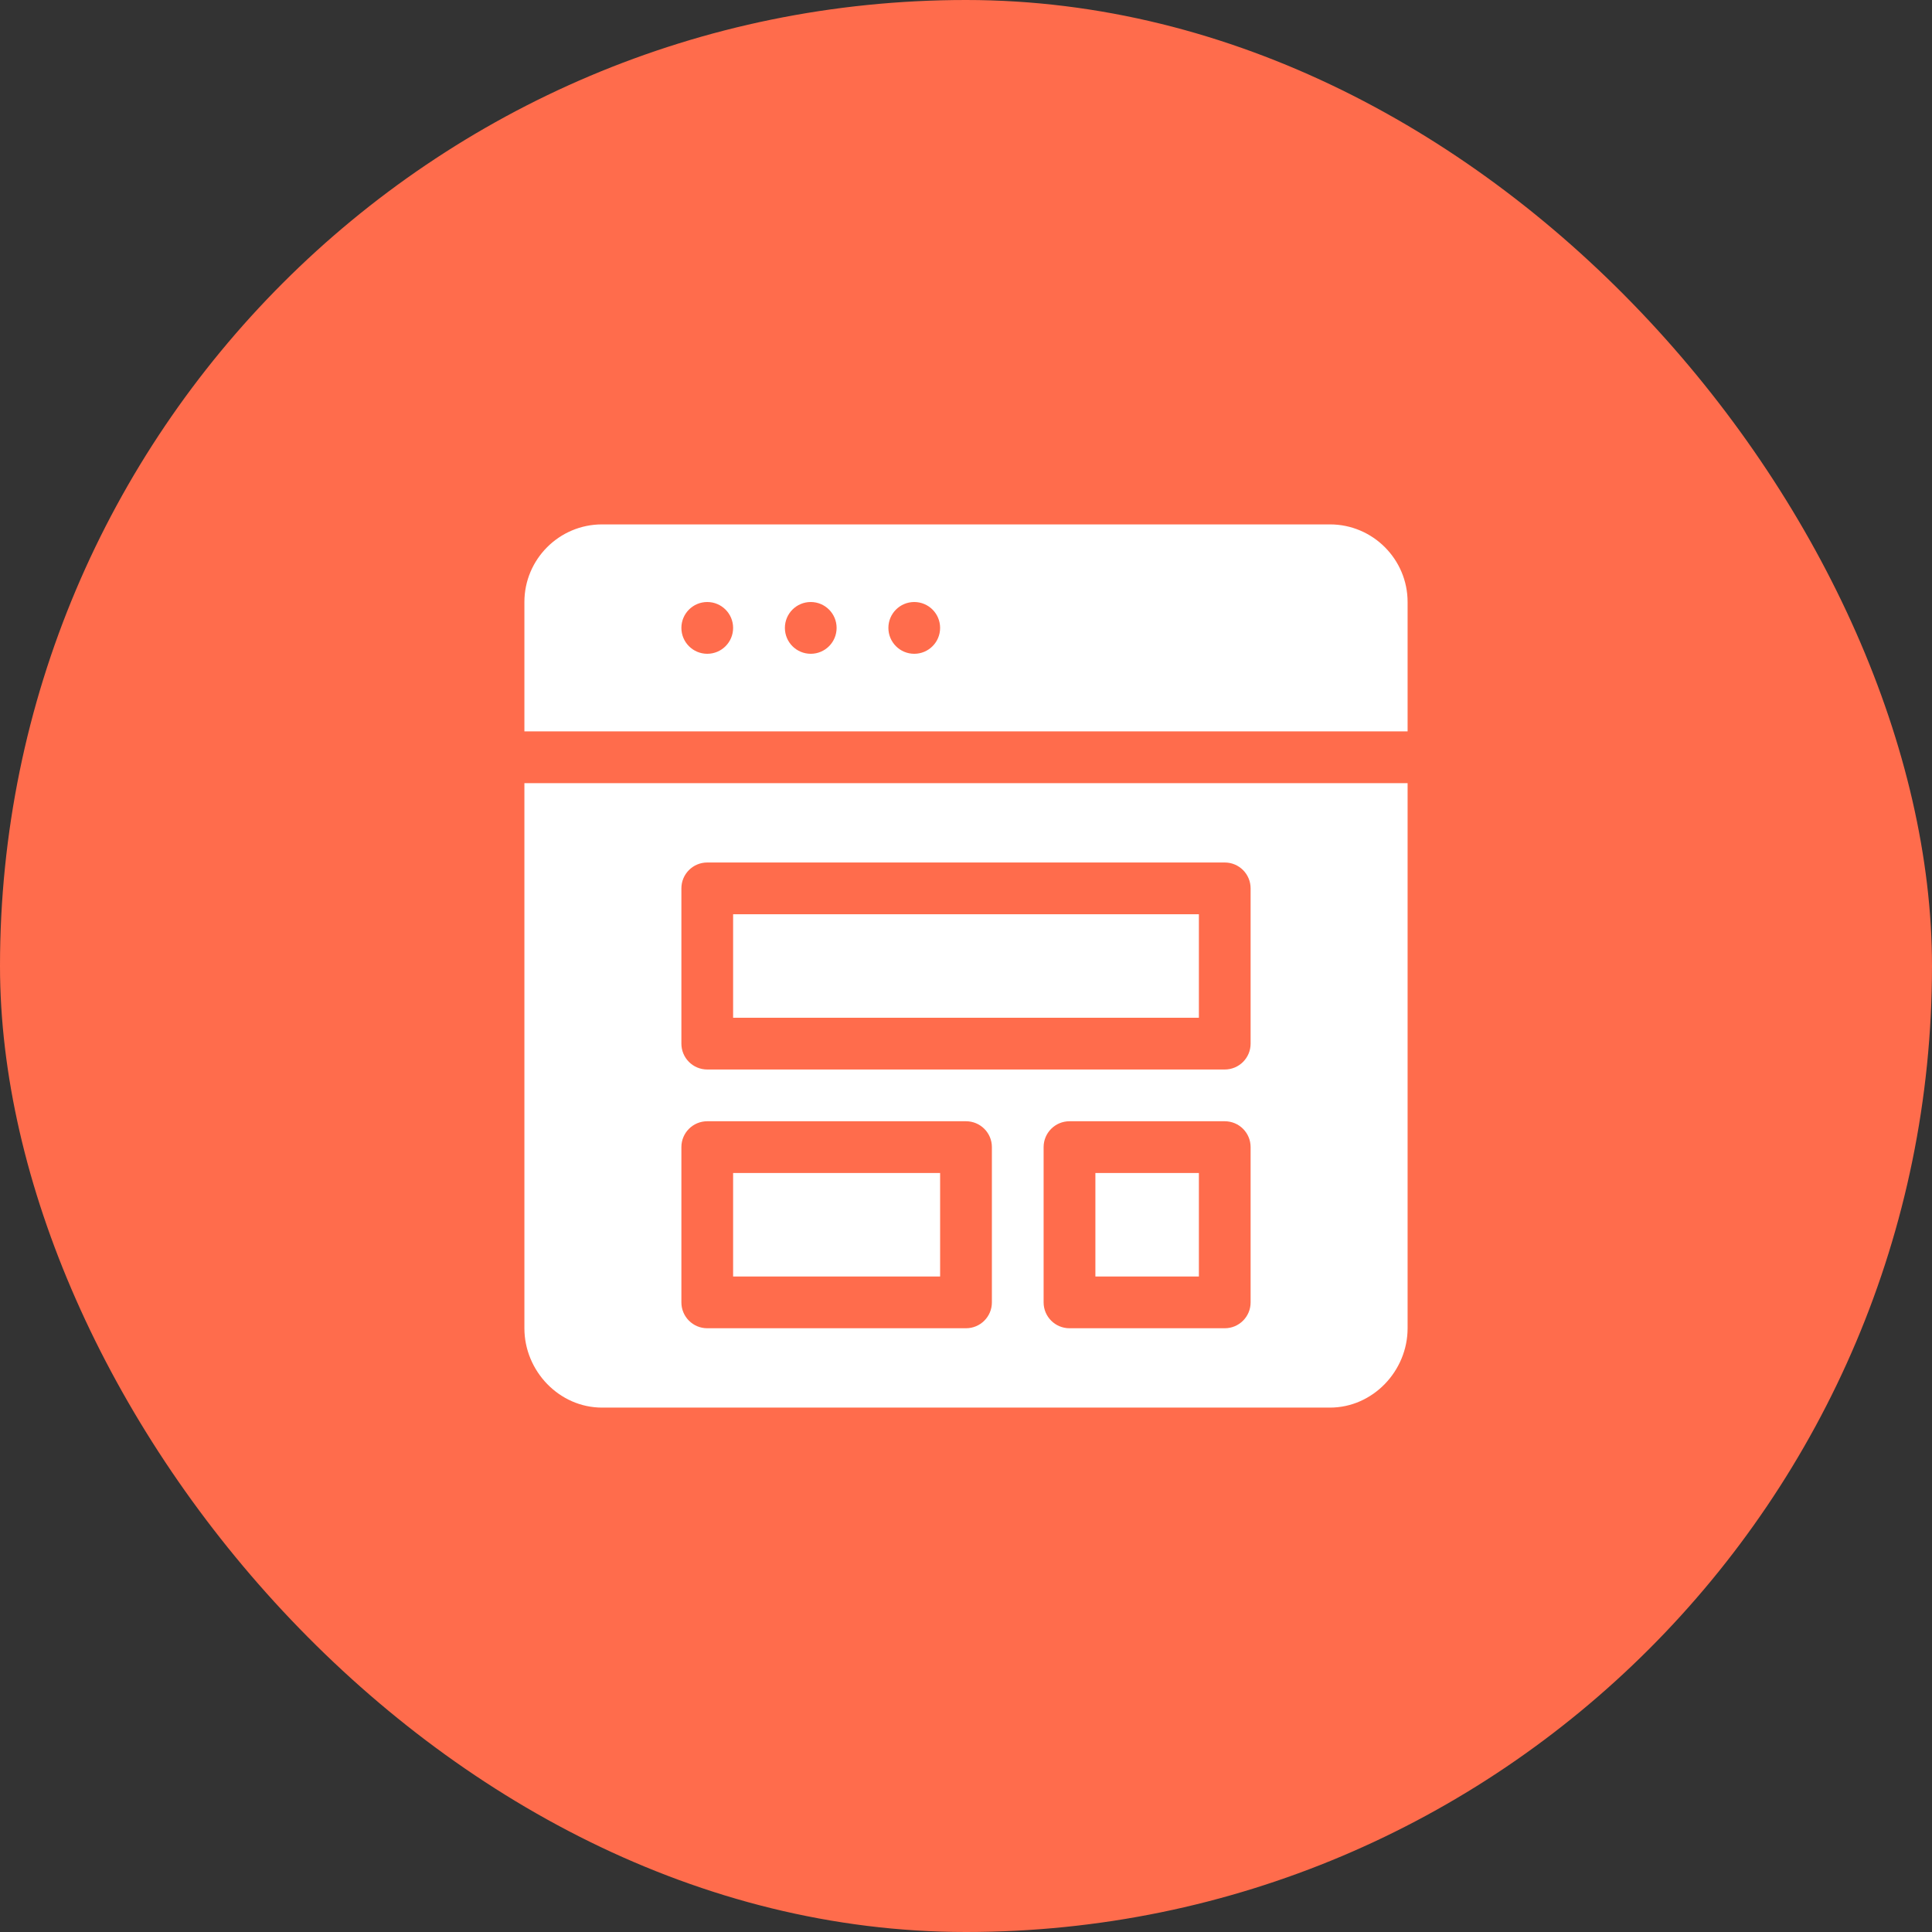
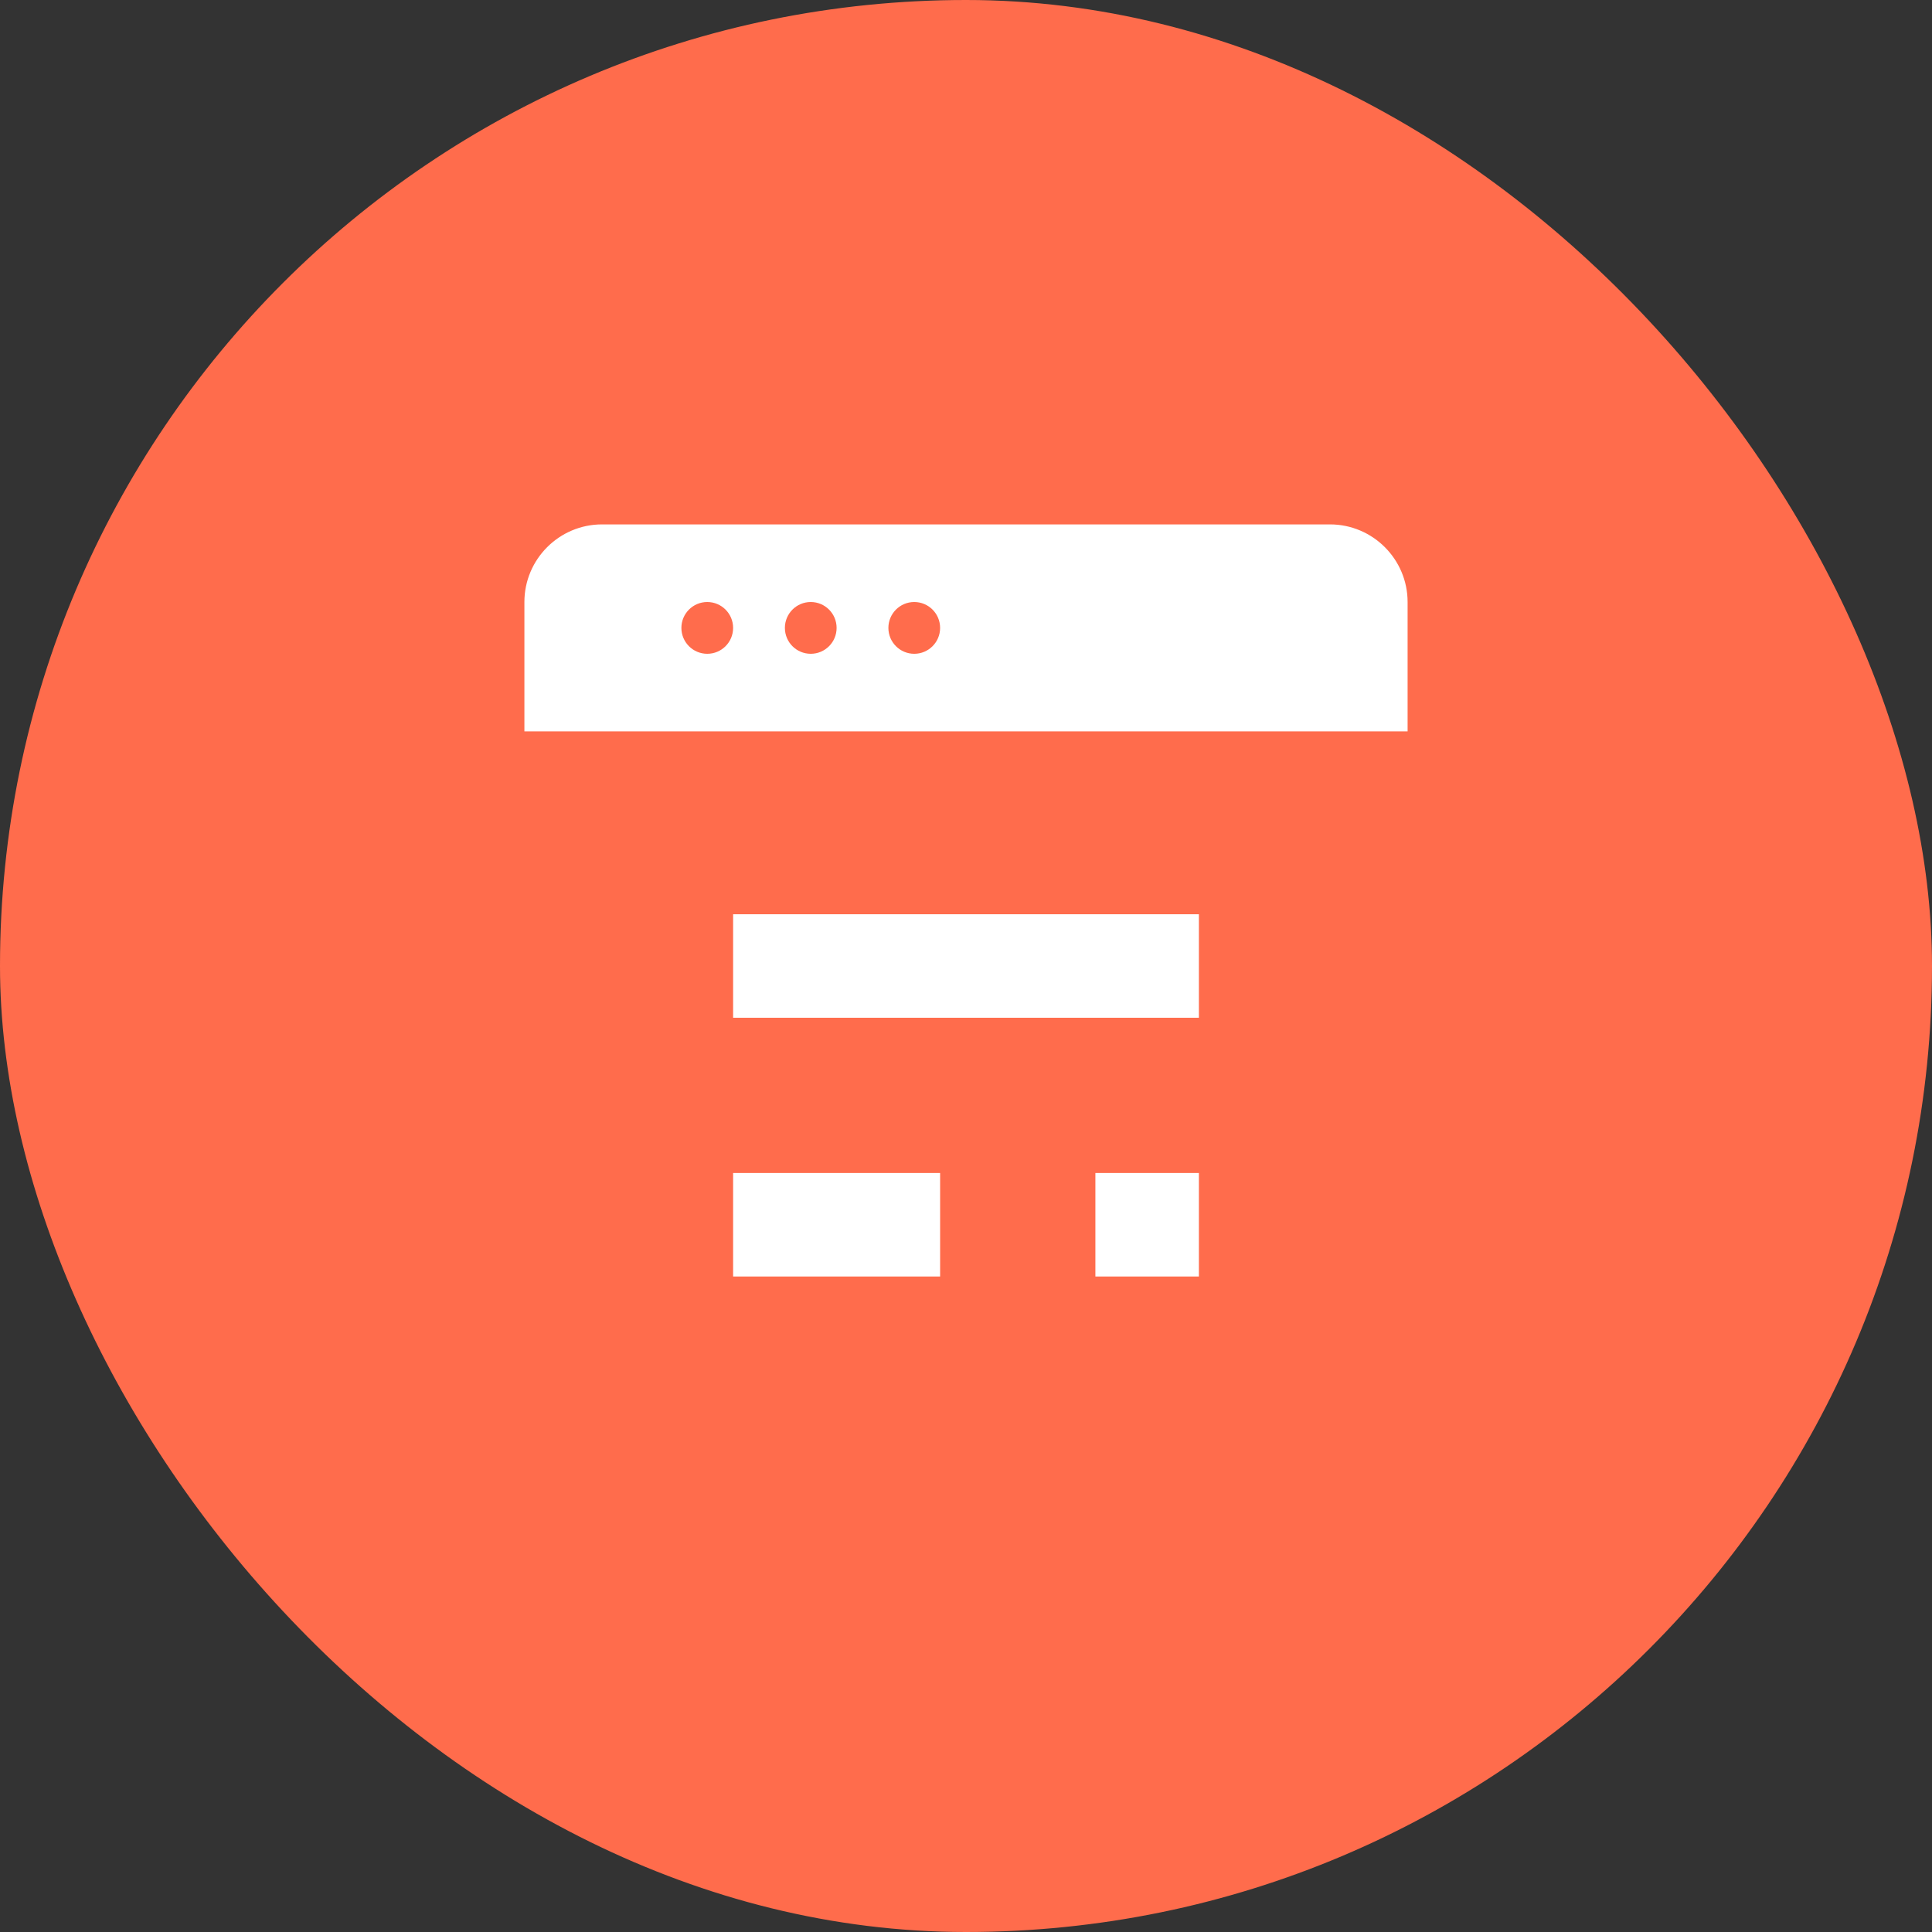
<svg xmlns="http://www.w3.org/2000/svg" width="70" height="70" viewBox="0 0 70 70" fill="none">
  <rect x="0" y="0" width="70" height="70" fill="#333333" stroke="none" />
  <rect width="70" height="70" rx="35" fill="#FF6C4C" />
  <g clip-path="url(#clip0_973_25899)">
    <path d="M39.688 42.5H43.438V46.25H39.688V42.5Z" fill="white" />
    <path d="M26.562 42.5H34.062V46.25H26.562V42.5Z" fill="white" />
-     <path d="M19 48.125C19 49.676 20.262 51 21.812 51H48.188C49.738 51 51 49.676 51 48.125V28.375H19V48.125ZM45.312 47.188C45.312 47.706 44.893 48.125 44.375 48.125H38.75C38.232 48.125 37.812 47.706 37.812 47.188V41.562C37.812 41.044 38.232 40.625 38.75 40.625H44.375C44.893 40.625 45.312 41.044 45.312 41.562V47.188ZM24.688 32.188C24.688 31.669 25.107 31.25 25.625 31.25H44.375C44.893 31.25 45.312 31.669 45.312 32.188V37.812C45.312 38.331 44.893 38.75 44.375 38.75H25.625C25.107 38.75 24.688 38.331 24.688 37.812V32.188ZM24.688 41.562C24.688 41.044 25.107 40.625 25.625 40.625H35C35.518 40.625 35.938 41.044 35.938 41.562V47.188C35.938 47.706 35.518 48.125 35 48.125H25.625C25.107 48.125 24.688 47.706 24.688 47.188V41.562Z" fill="white" />
-     <path d="M26.562 33.125H43.438V36.875H26.562V33.125Z" fill="white" />
+     <path d="M26.562 33.125H43.438V36.875H26.562V33.125" fill="white" />
    <path d="M48.188 19H21.812C20.262 19 19 20.262 19 21.812V26.5H51V21.812C51 20.262 49.738 19 48.188 19ZM25.625 23.688C25.107 23.688 24.688 23.268 24.688 22.75C24.688 22.232 25.107 21.812 25.625 21.812C26.143 21.812 26.562 22.232 26.562 22.75C26.562 23.268 26.143 23.688 25.625 23.688ZM29.375 23.688C28.857 23.688 28.438 23.268 28.438 22.75C28.438 22.232 28.857 21.812 29.375 21.812C29.893 21.812 30.312 22.232 30.312 22.75C30.312 23.268 29.893 23.688 29.375 23.688ZM33.125 23.688C32.607 23.688 32.188 23.268 32.188 22.75C32.188 22.232 32.607 21.812 33.125 21.812C33.643 21.812 34.062 22.232 34.062 22.75C34.062 23.268 33.643 23.688 33.125 23.688Z" fill="white" />
  </g>
  <defs>
    <clipPath id="clip0_973_25899">
      <rect width="32" height="32" fill="white" transform="translate(19 19)" />
    </clipPath>
  </defs>
</svg>